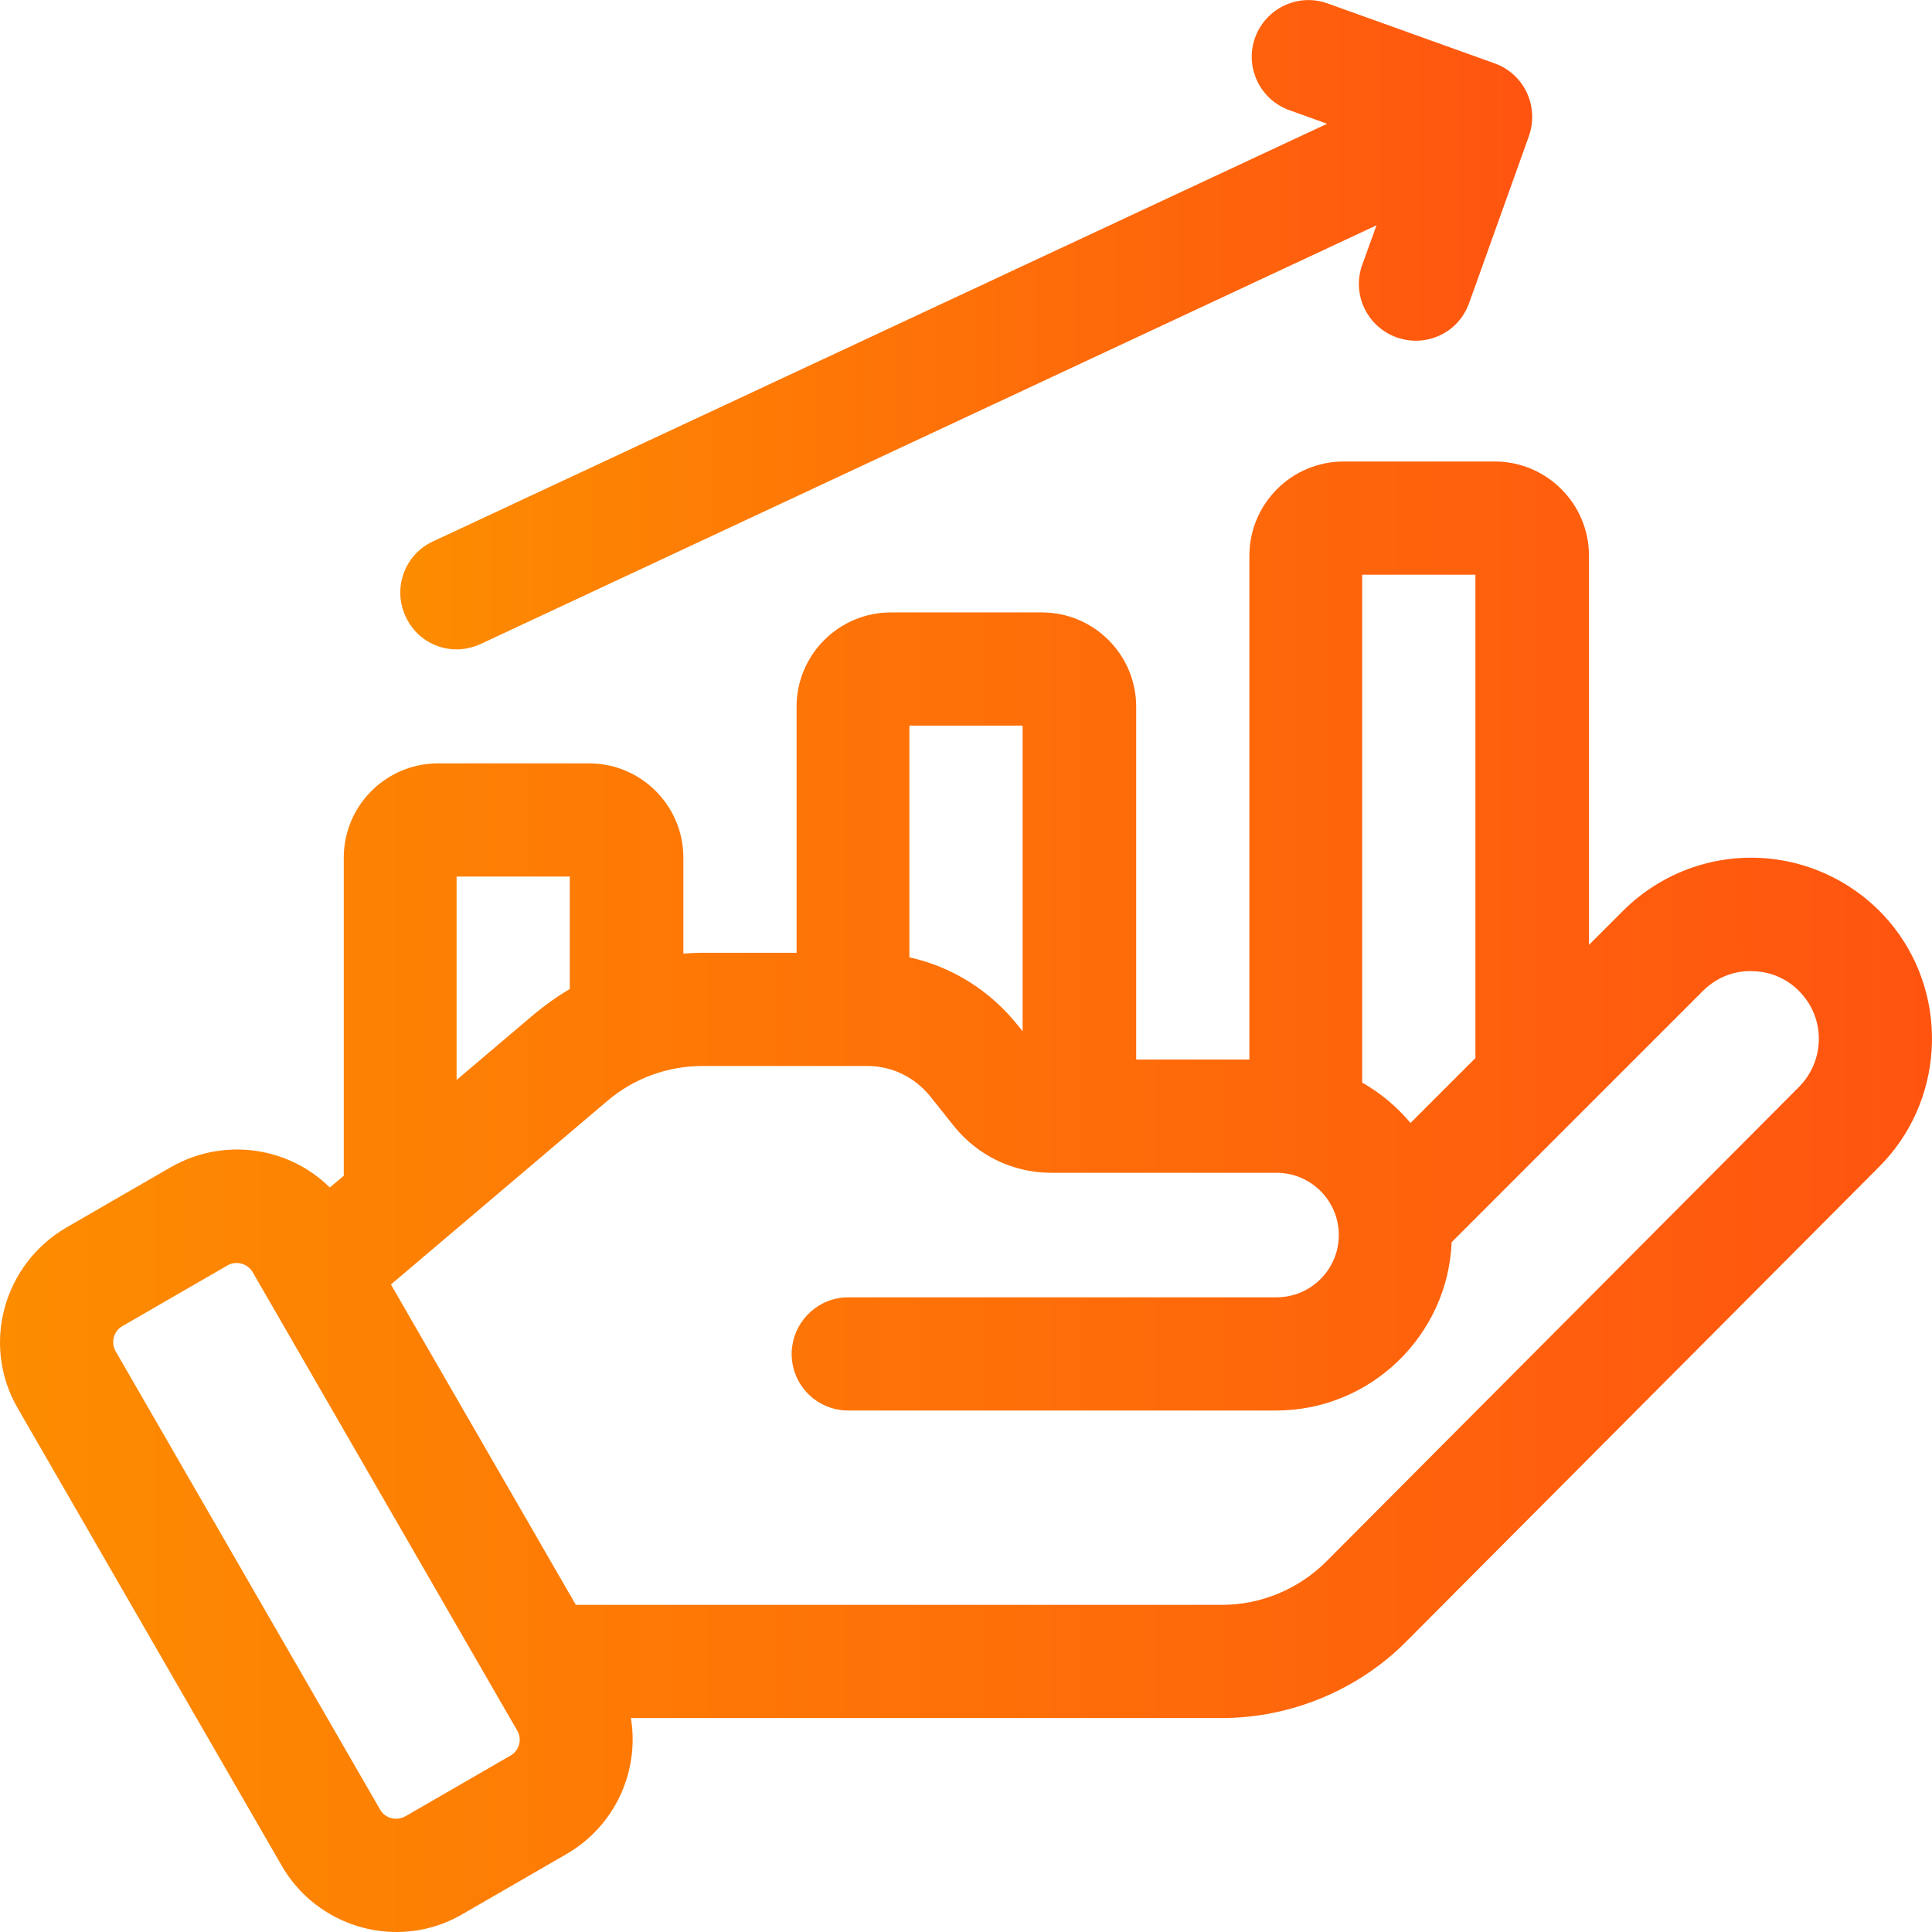
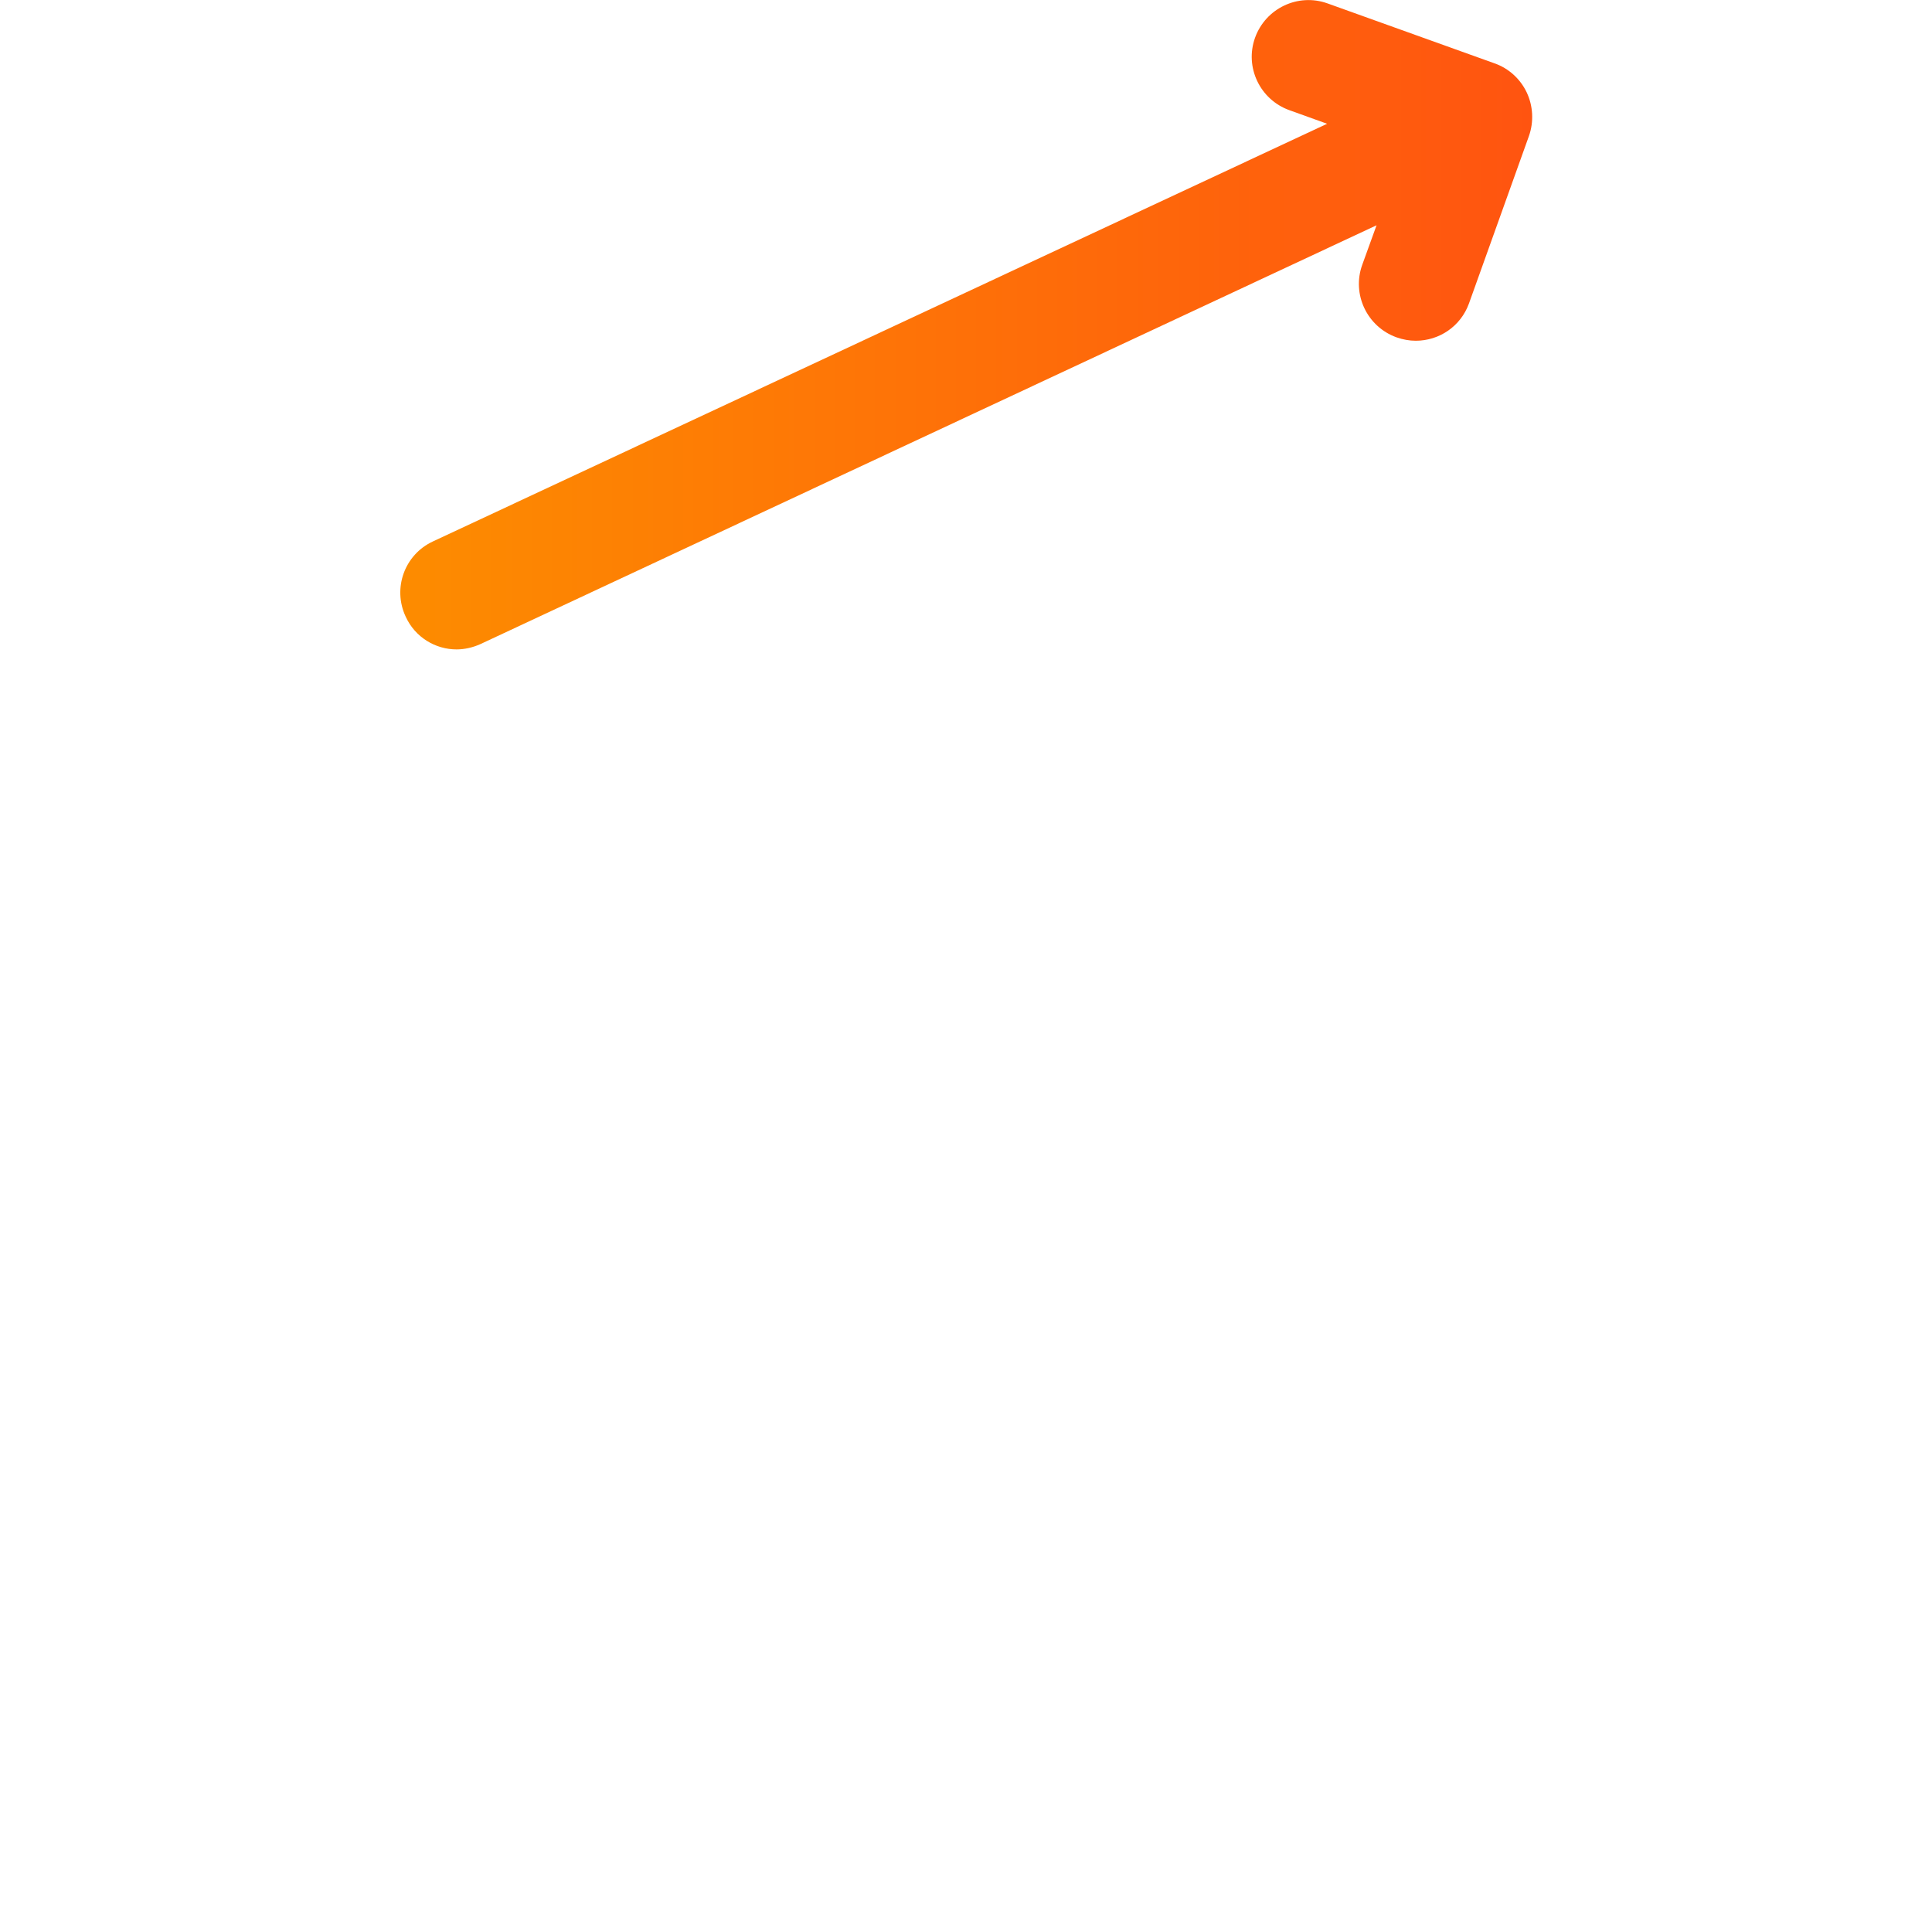
<svg xmlns="http://www.w3.org/2000/svg" id="Capa_1" x="0px" y="0px" viewBox="0 0 512 512" style="enable-background:new 0 0 512 512;" xml:space="preserve">
  <style type="text/css"> .st0{fill:url(#SVGID_1_);} .st1{fill:url(#SVGID_2_);} </style>
  <linearGradient id="SVGID_1_" gradientUnits="userSpaceOnUse" x1="-2.635905e-05" y1="317.159" x2="512" y2="317.159">
    <stop offset="0" style="stop-color:#FD8C00" />
    <stop offset="1" style="stop-color:#FF5410" />
  </linearGradient>
-   <path class="st0" d="M502.1,246c-8.4-10.9-21.2-17.7-34.9-18.6c-13.8-0.9-27.3,4.2-37.1,14l-9,9V147.3c0-13.8-11.2-25-25-25h-40 c-13.8,0-25,11.2-25,25v133.5h-30v-93.5c0-13.8-11.2-25-25-25h-40c-13.8,0-25,11.2-25,25v65.2h-24.9c-1.7,0-3.4,0.1-5.1,0.2v-25.4 c0-13.8-11.2-25-25-25h-40c-13.8,0-25,11.2-25,25v84.3l-3.7,3.1c-10.9-10.8-28.1-13.4-42.1-5.4l-27.7,16 C0.8,335.1-5,356.5,4.7,373.2l70,121.3C81.2,505.7,93,512,105.1,512c5.9,0,11.9-1.5,17.4-4.7l27.7-16c12.9-7.5,19.3-22,17-36h156.6 c18.2,0,36.1-7.4,48.9-20.3l125.3-125.8C515,292.2,516.7,265,502.1,246L502.1,246z M476.8,288L351.5,413.8 c-7.3,7.3-17.3,11.5-27.6,11.5H170.6h-18l-45.6-79l-3.4-5.9l57.3-48.6c7-6,16-9.3,25.2-9.3h43.8c6.4,0,12.4,2.9,16.5,7.9l6.3,7.9 c6.3,7.9,15.7,12.5,25.9,12.5h59.7c9.1,0,16.5,7.4,16.5,16.5s-7.4,16.5-16.5,16.5H224.8c-7.7,0-14.1,5.9-14.9,13.4 c-0.1,0.5-0.1,1.1-0.1,1.6c0,8.3,6.7,15,15,15h59.6h53.8c25,0,45.5-19.9,46.5-44.6l66.6-66.6c3.7-3.7,8.7-5.6,13.9-5.2 c5.2,0.3,9.9,2.8,13.1,7C483.8,271.5,483.1,281.6,476.8,288z M135.2,465.3l-27.7,16c-2.4,1.4-5.5,0.6-6.8-1.8l-70-121.3 c-1.4-2.4-0.6-5.5,1.8-6.8l27.7-16c0.8-0.5,1.6-0.7,2.5-0.7c1.7,0,3.4,0.9,4.3,2.5l70,121.3C138.5,460.9,137.6,464,135.2,465.3z M391,152.3v128.1l-17.2,17.2c-3.6-4.3-7.9-7.9-12.8-10.7V152.3L391,152.3z M271,192.3v81l-1.2-1.5c-7.4-9.3-17.5-15.6-28.8-18.1 v-61.4L271,192.3z M121,232.3h30v29.8c-3.4,2-6.6,4.3-9.6,6.8L121,286.2V232.3z" />
  <linearGradient id="SVGID_2_" gradientUnits="userSpaceOnUse" x1="106.012" y1="86.027" x2="406.049" y2="86.027">
    <stop offset="0" style="stop-color:#FD8C00" />
    <stop offset="1" style="stop-color:#FF5410" />
  </linearGradient>
  <path class="st1" d="M121,172.1c2.1,0,4.3-0.5,6.3-1.4L364.8,59.7L361,70.2c-2.8,7.8,1.3,16.4,9.1,19.2c1.7,0.6,3.4,0.9,5.1,0.9 c6.2,0,11.9-3.8,14.1-9.9l15.9-44.4c1.3-3.7,1.1-7.9-0.6-11.5c-1.7-3.6-4.8-6.4-8.5-7.7L351.8,0.9c-7.8-2.8-16.4,1.3-19.2,9.1 c-2.8,7.8,1.3,16.4,9.1,19.2l10,3.6l-237,110.7c-7.5,3.5-10.7,12.4-7.2,19.9C110,168.9,115.4,172.1,121,172.1L121,172.1z" />
</svg>